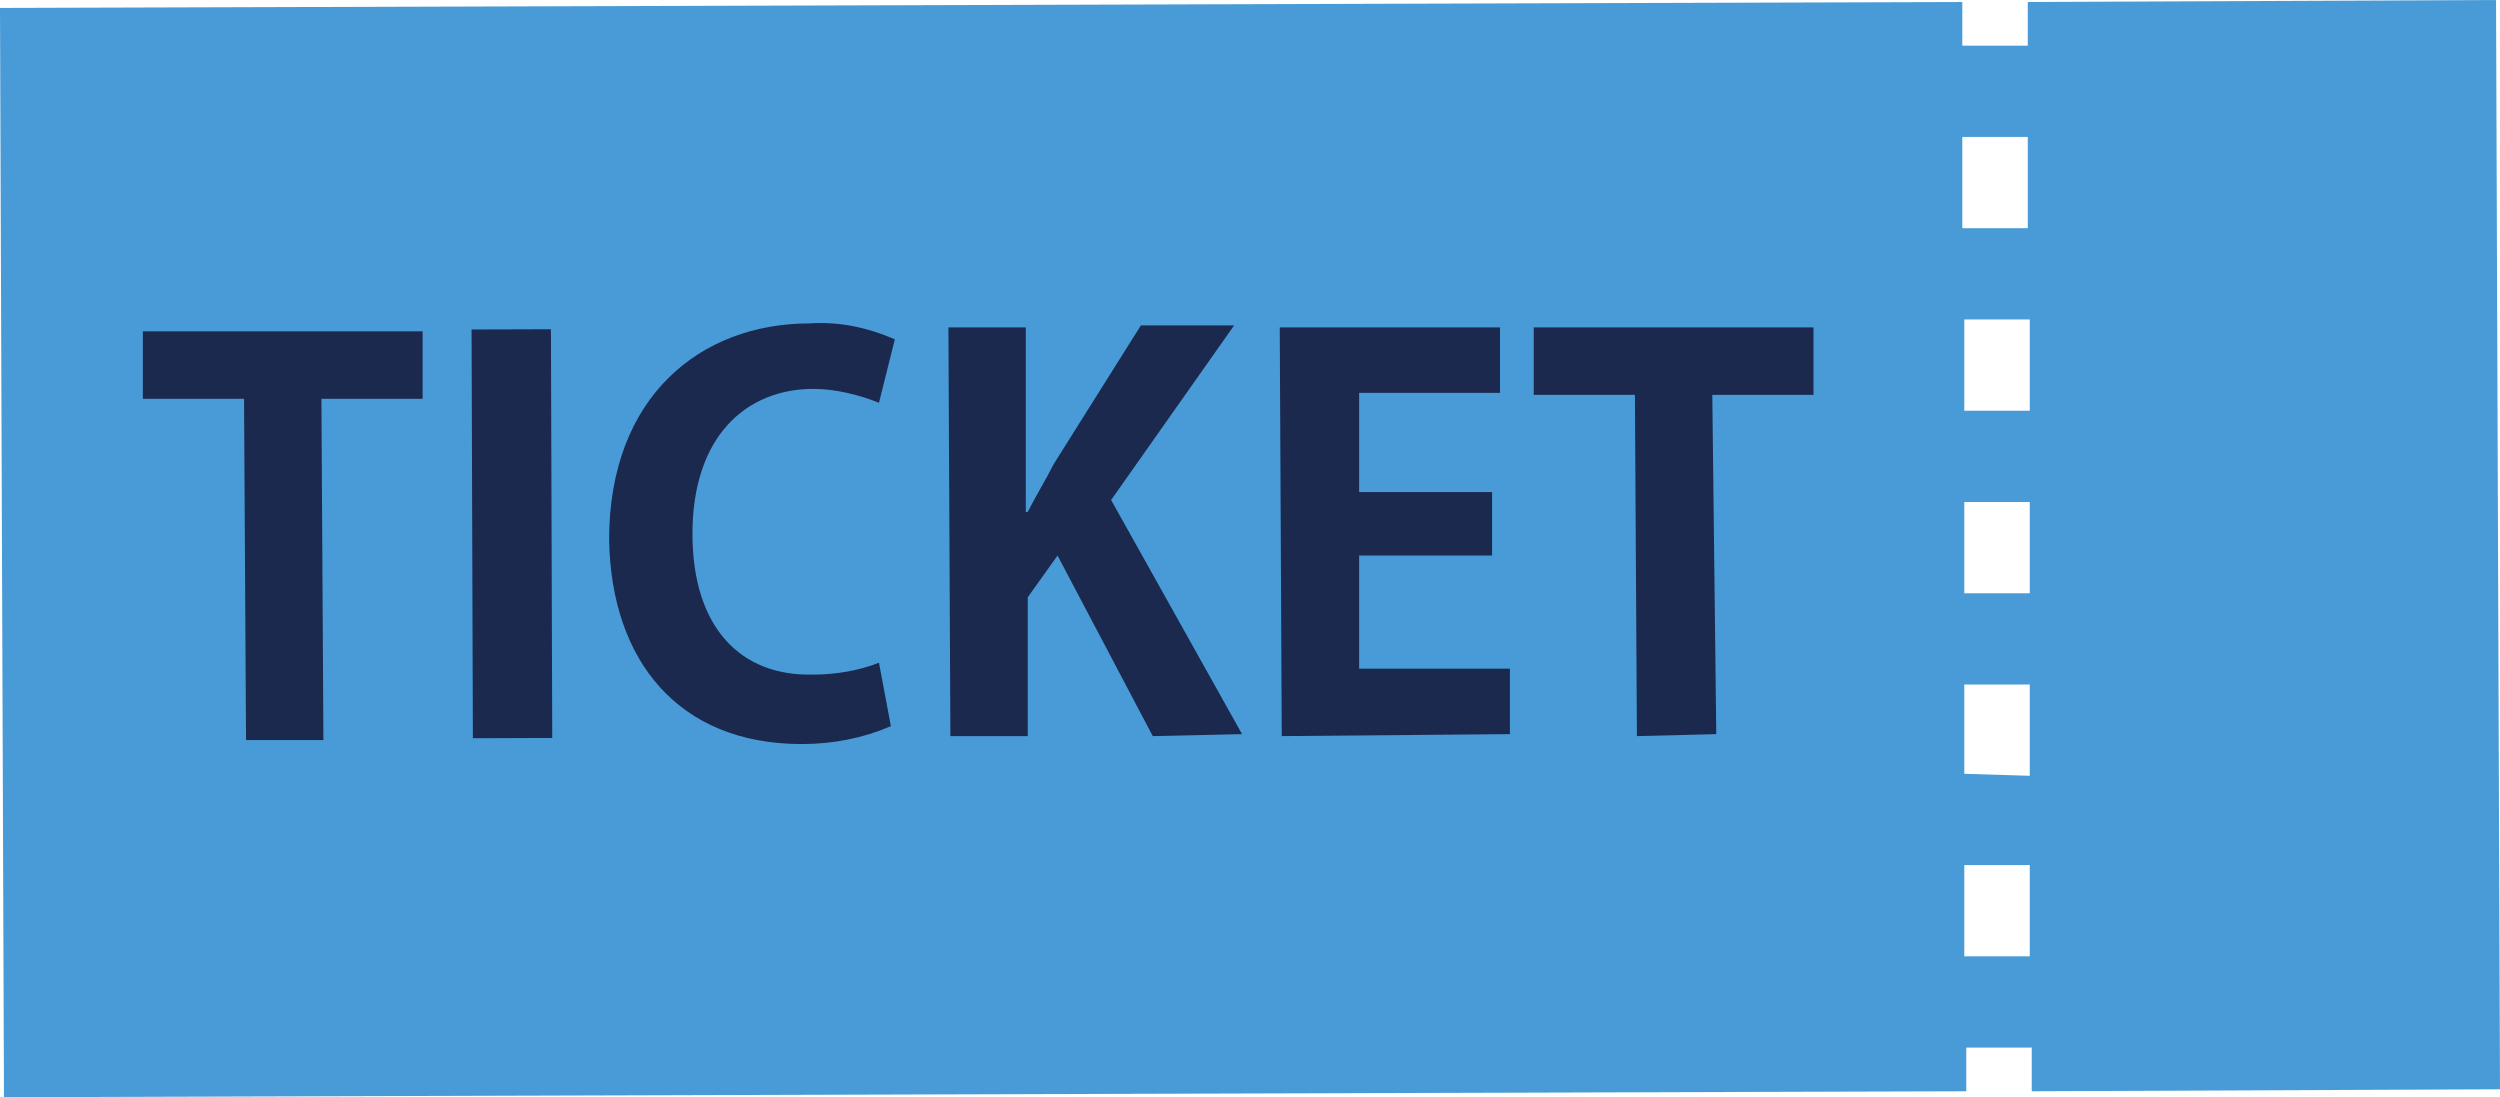
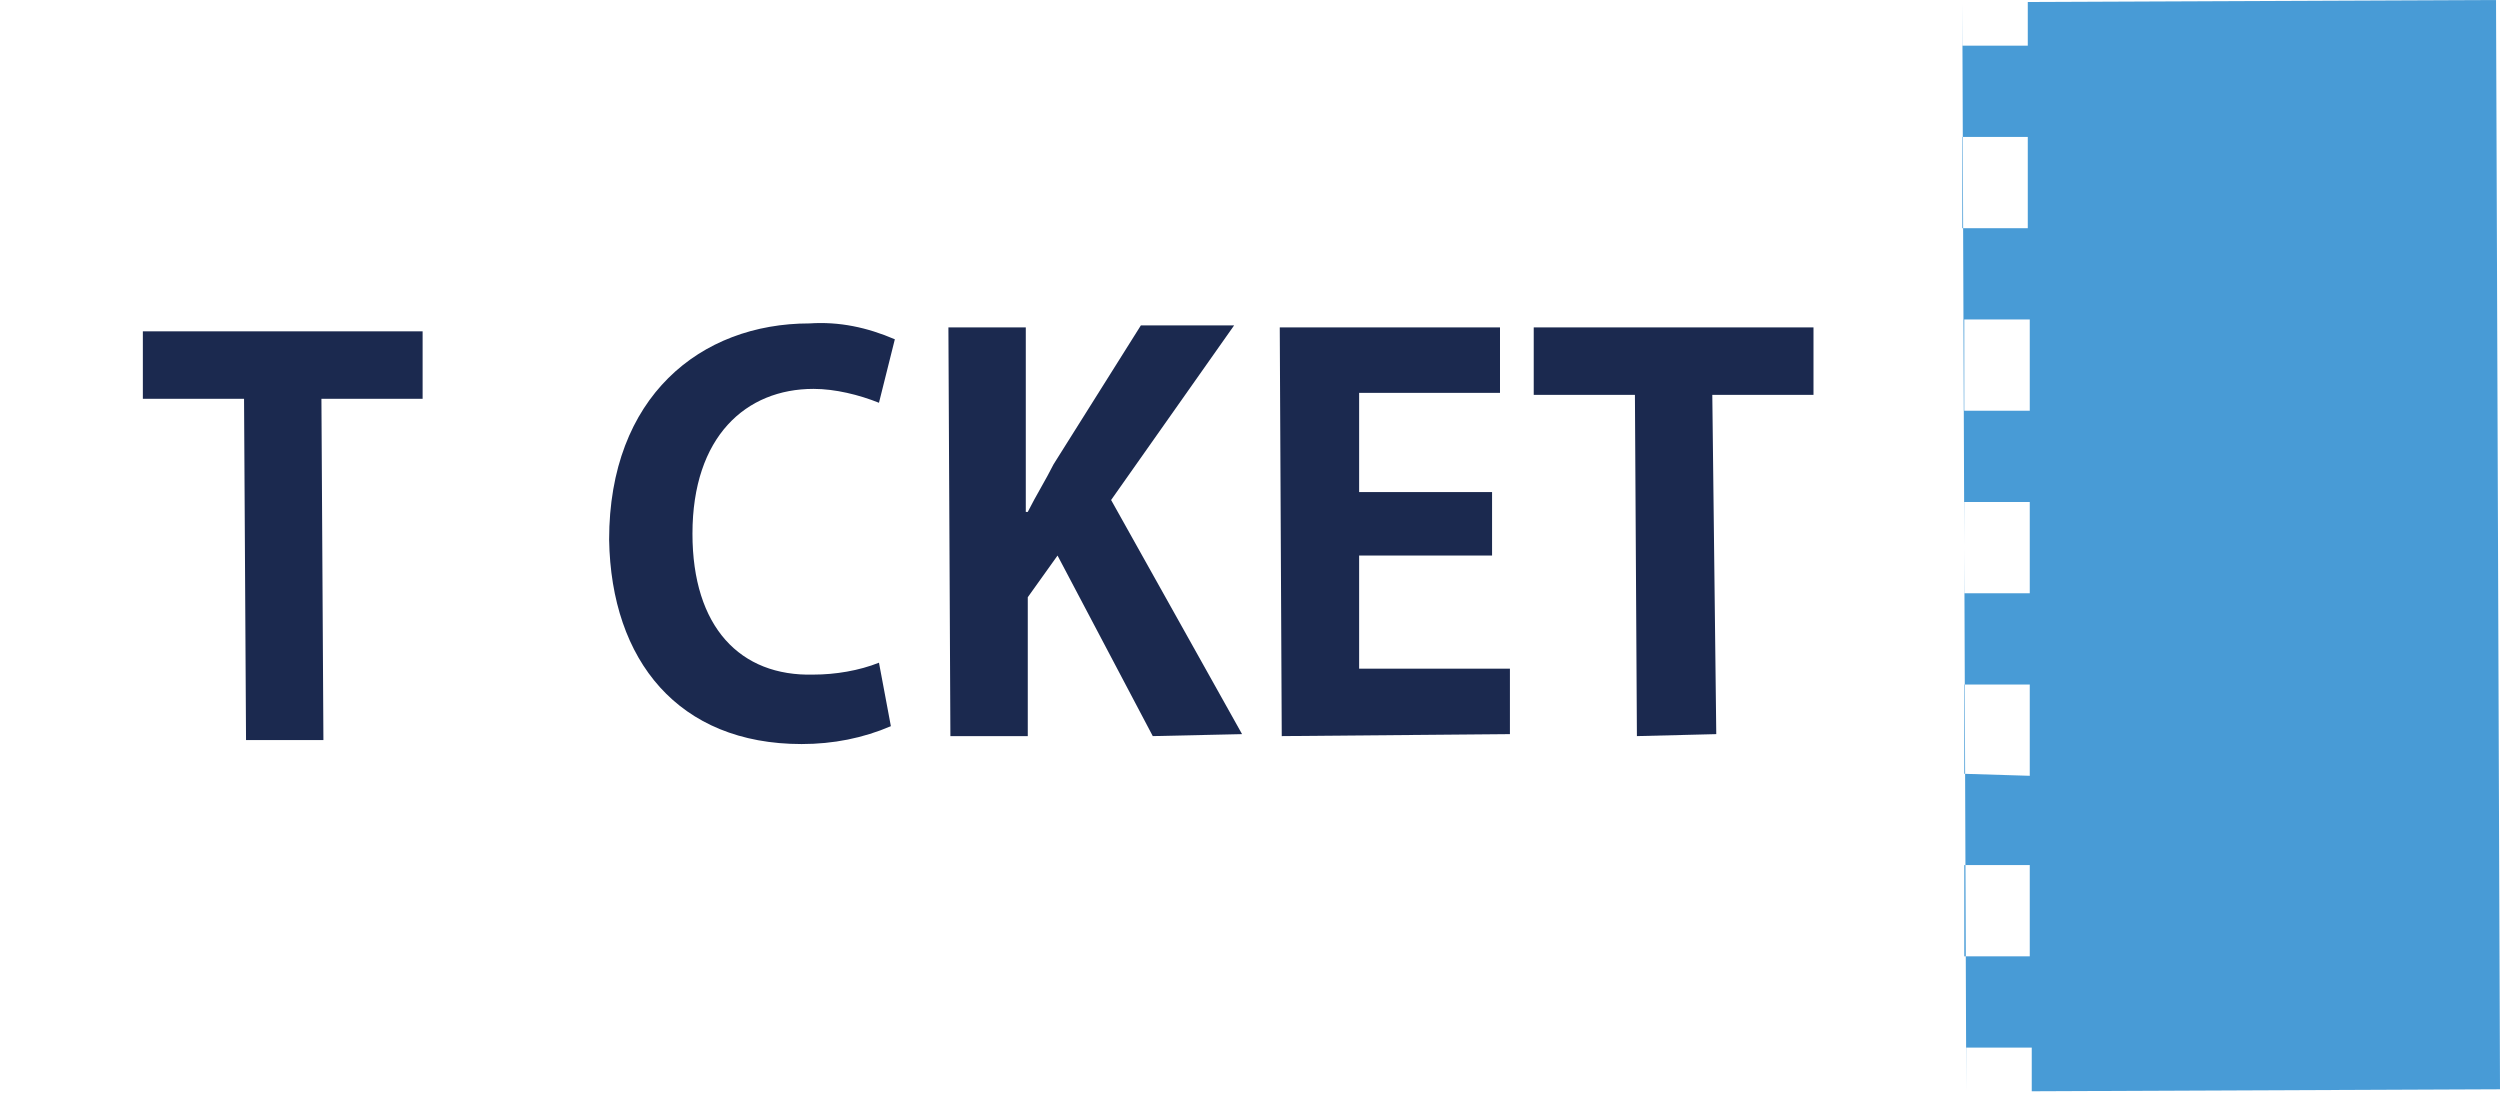
<svg xmlns="http://www.w3.org/2000/svg" version="1.1" id="icon_function01" x="0px" y="0px" viewBox="0 0 126 55.3" style="enable-background:new 0 0 126 55.3;" xml:space="preserve">
  <style type="text/css">
	.st0{fill:#489BD6;}
	.st1{fill:#1B294F;}
</style>
-   <path id="パス_6241" class="st0" d="M99.1,55h0.9H99.1z" />
-   <path id="パス_6242" class="st0" d="M99,43.6l3.3,0l0,4.6l-3.3,0L99,43.6z M99,34.5l3.3,0l0,4.6L99,39L99,34.5z M99,25.3l3.3,0  l0,4.6l-3.3,0L99,25.3z M99,16.1l3.3,0l0,4.6l-3.3,0L99,16.1z M98.9,6.9l3.3,0l0,4.6l-3.3,0L98.9,6.9z M125.8,0l-23.6,0.1l0,2.2  l-3.3,0l0-2.2L0,0.4l0.2,54.9L99.1,55l0-2.2l3.3,0V55l23.6-0.1L125.8,0z" />
+   <path id="パス_6242" class="st0" d="M99,43.6l3.3,0l0,4.6l-3.3,0L99,43.6z M99,34.5l3.3,0l0,4.6L99,39L99,34.5z M99,25.3l3.3,0  l0,4.6l-3.3,0L99,25.3z M99,16.1l3.3,0l0,4.6l-3.3,0L99,16.1z M98.9,6.9l3.3,0l0,4.6l-3.3,0L98.9,6.9z M125.8,0l-23.6,0.1l0,2.2  l-3.3,0l0-2.2l0.2,54.9L99.1,55l0-2.2l3.3,0V55l23.6-0.1L125.8,0z" />
  <path id="パス_6243" class="st1" d="M12.4,37.3l-0.1-17.2l-5.1,0l0-3.4l14.1,0l0,3.4l-5.1,0l0.1,17.2L12.4,37.3z" />
-   <rect id="長方形_23984" x="23.8" y="16.6" transform="matrix(1 -3.193947e-03 3.193947e-03 1 -8.590268e-02 8.244191e-02)" class="st1" width="4" height="20.6" />
  <g id="グループ_12113">
    <g>
      <g id="グループ_12112">
        <path id="パス_6244" class="st1" d="M40.4,37.5c-6.2,0-9.6-4.2-9.7-10.3c0-7.2,4.6-10.9,10.1-10.9c1.5-0.1,2.9,0.2,4.3,0.8     l-0.8,3.2c-1-0.4-2.2-0.7-3.3-0.7c-3.4,0-6.1,2.4-6.1,7.3c0,4.7,2.4,7.2,6.1,7.1c1.1,0,2.3-0.2,3.3-0.6l0.6,3.2     C43.5,37.2,42,37.5,40.4,37.5" />
        <path id="パス_6245" class="st1" d="M58.1,37.1L53.3,28l-1.5,2.1l0,7l-3.9,0l-0.1-20.6l3.9,0l0,9.3h0.1     c0.4-0.8,0.9-1.6,1.3-2.4l4.4-7l4.7,0l-6.2,8.8l6.6,11.8L58.1,37.1z" />
        <path id="パス_6246" class="st1" d="M64.6,37.1l-0.1-20.6l11.1,0l0,3.3l-7.1,0l0,5l6.7,0l0,3.2l-6.7,0l0,5.7l7.6,0l0,3.3     L64.6,37.1z" />
        <path id="パス_6247" class="st1" d="M82.5,37.1l-0.1-17.2l-5.1,0l0-3.4l14.1,0l0,3.4l-5.1,0L86.5,37L82.5,37.1z" />
      </g>
    </g>
  </g>
</svg>